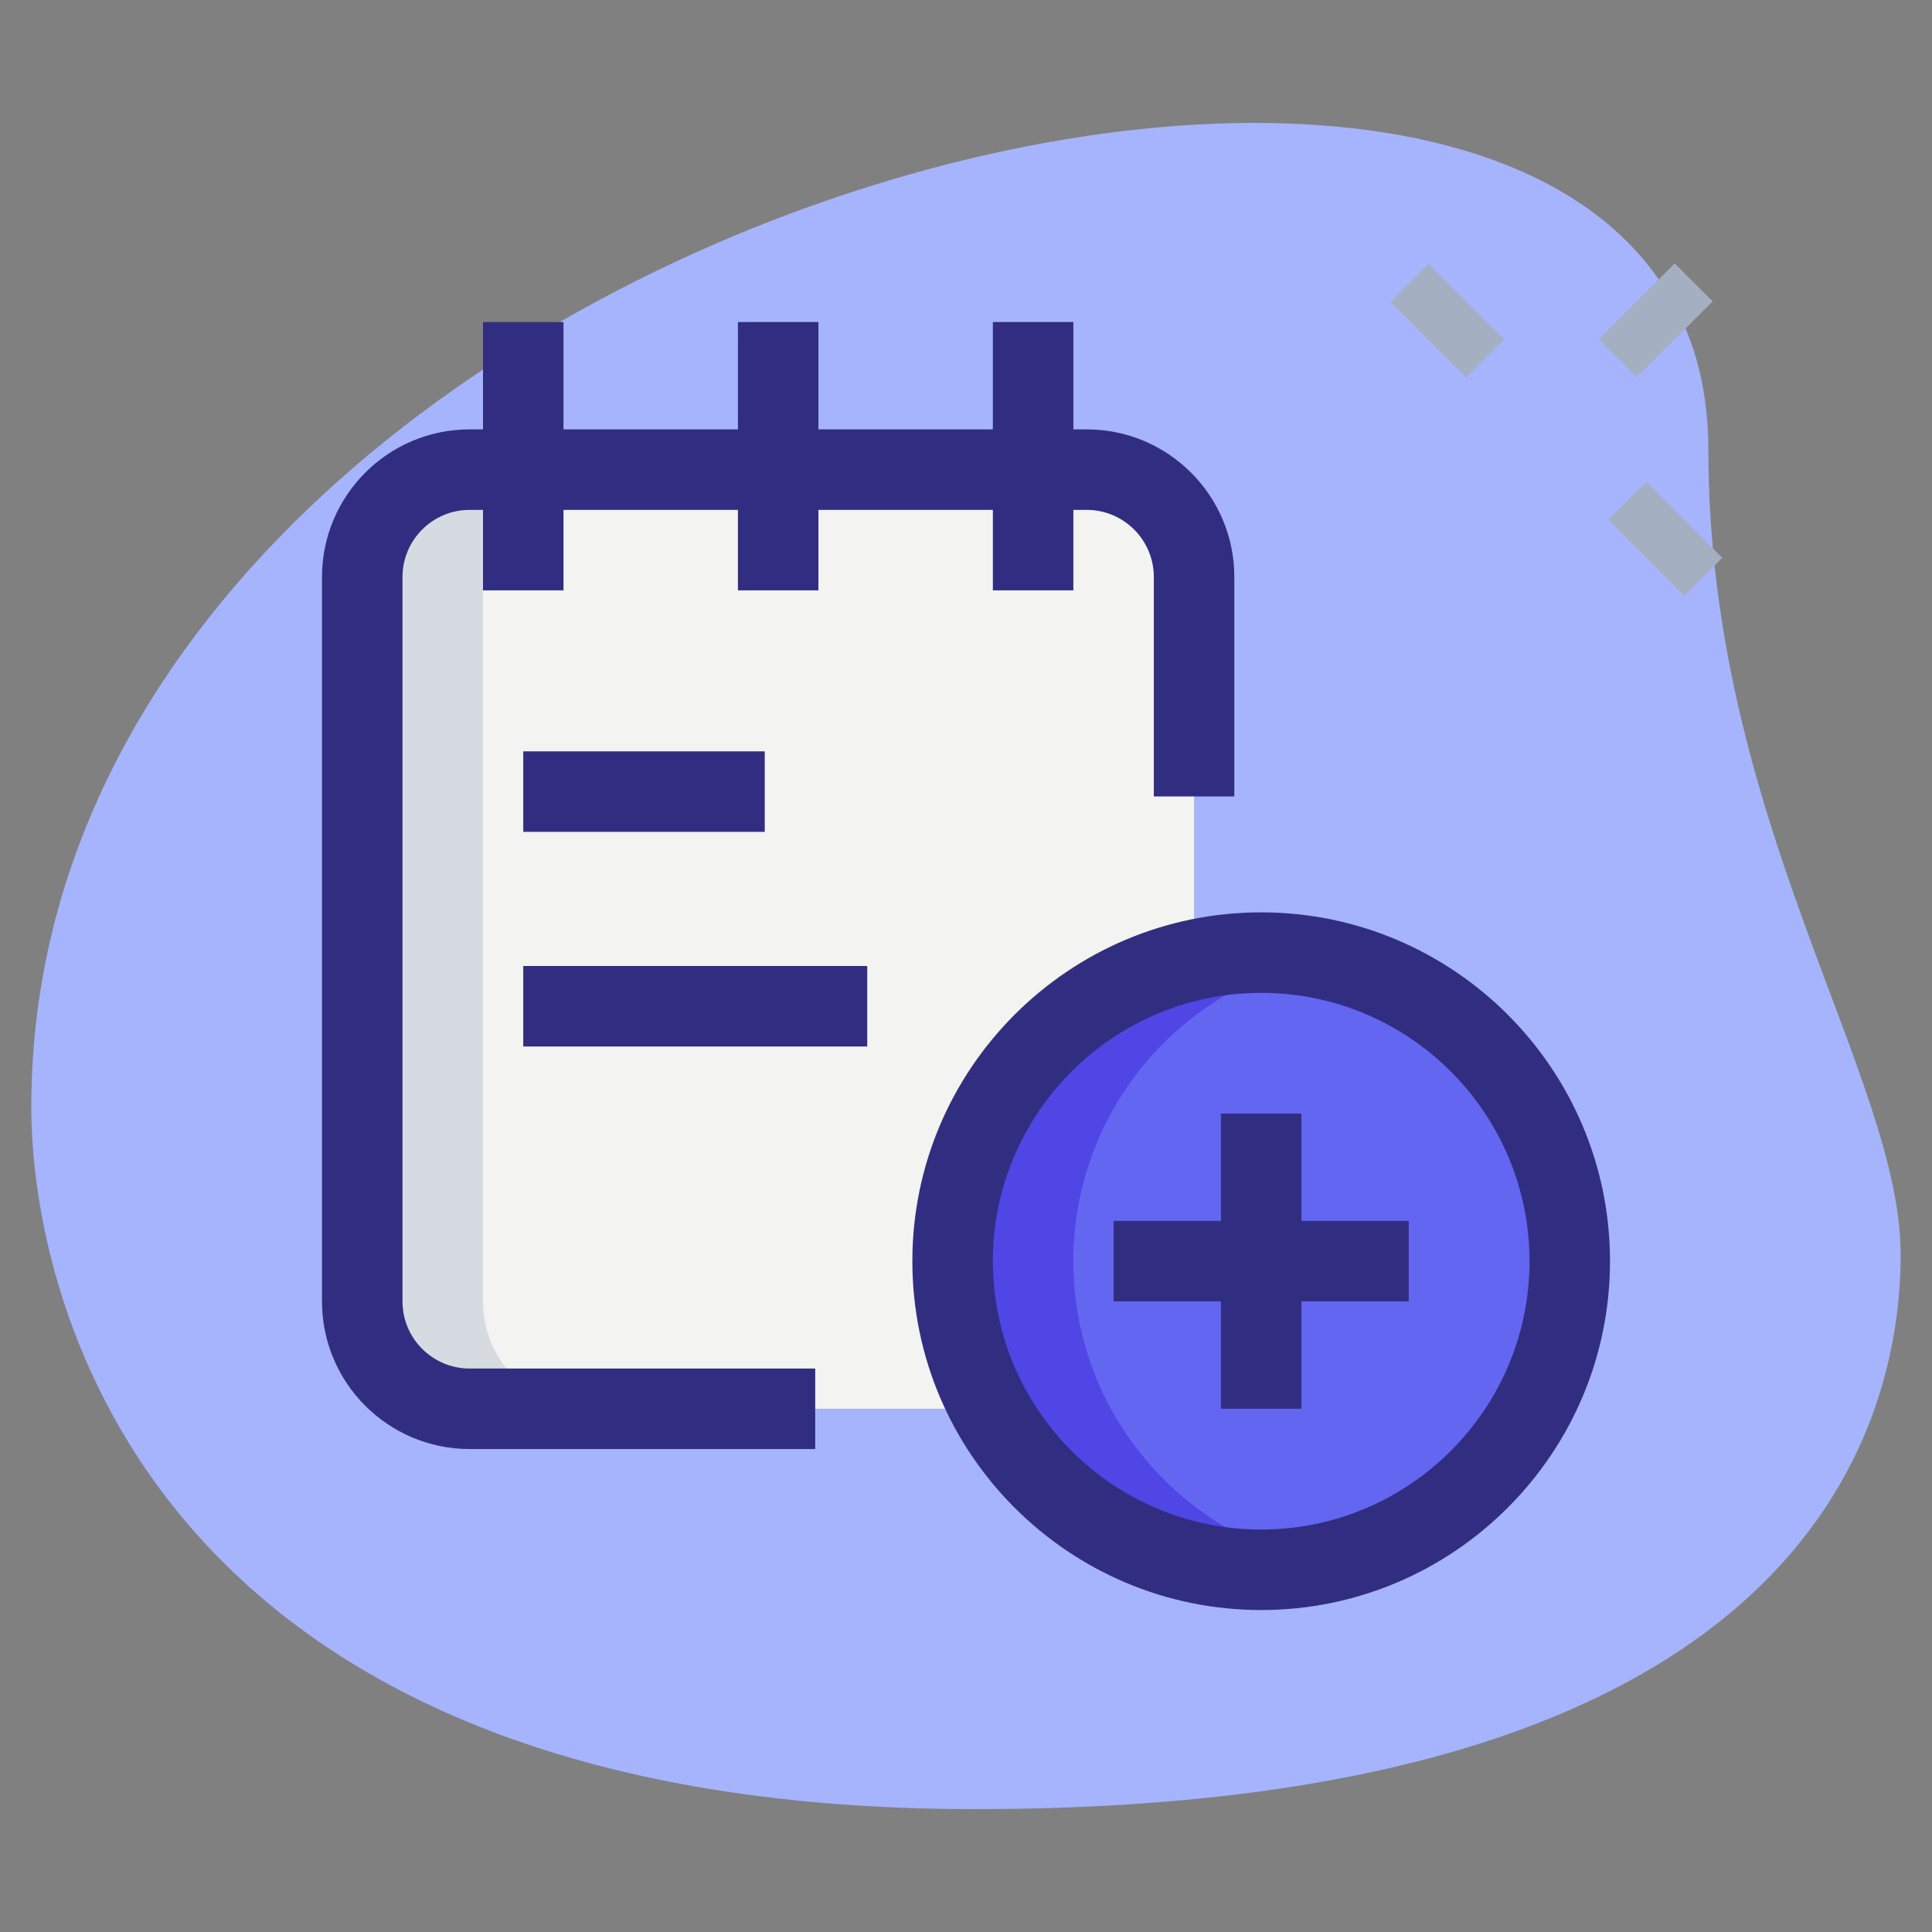
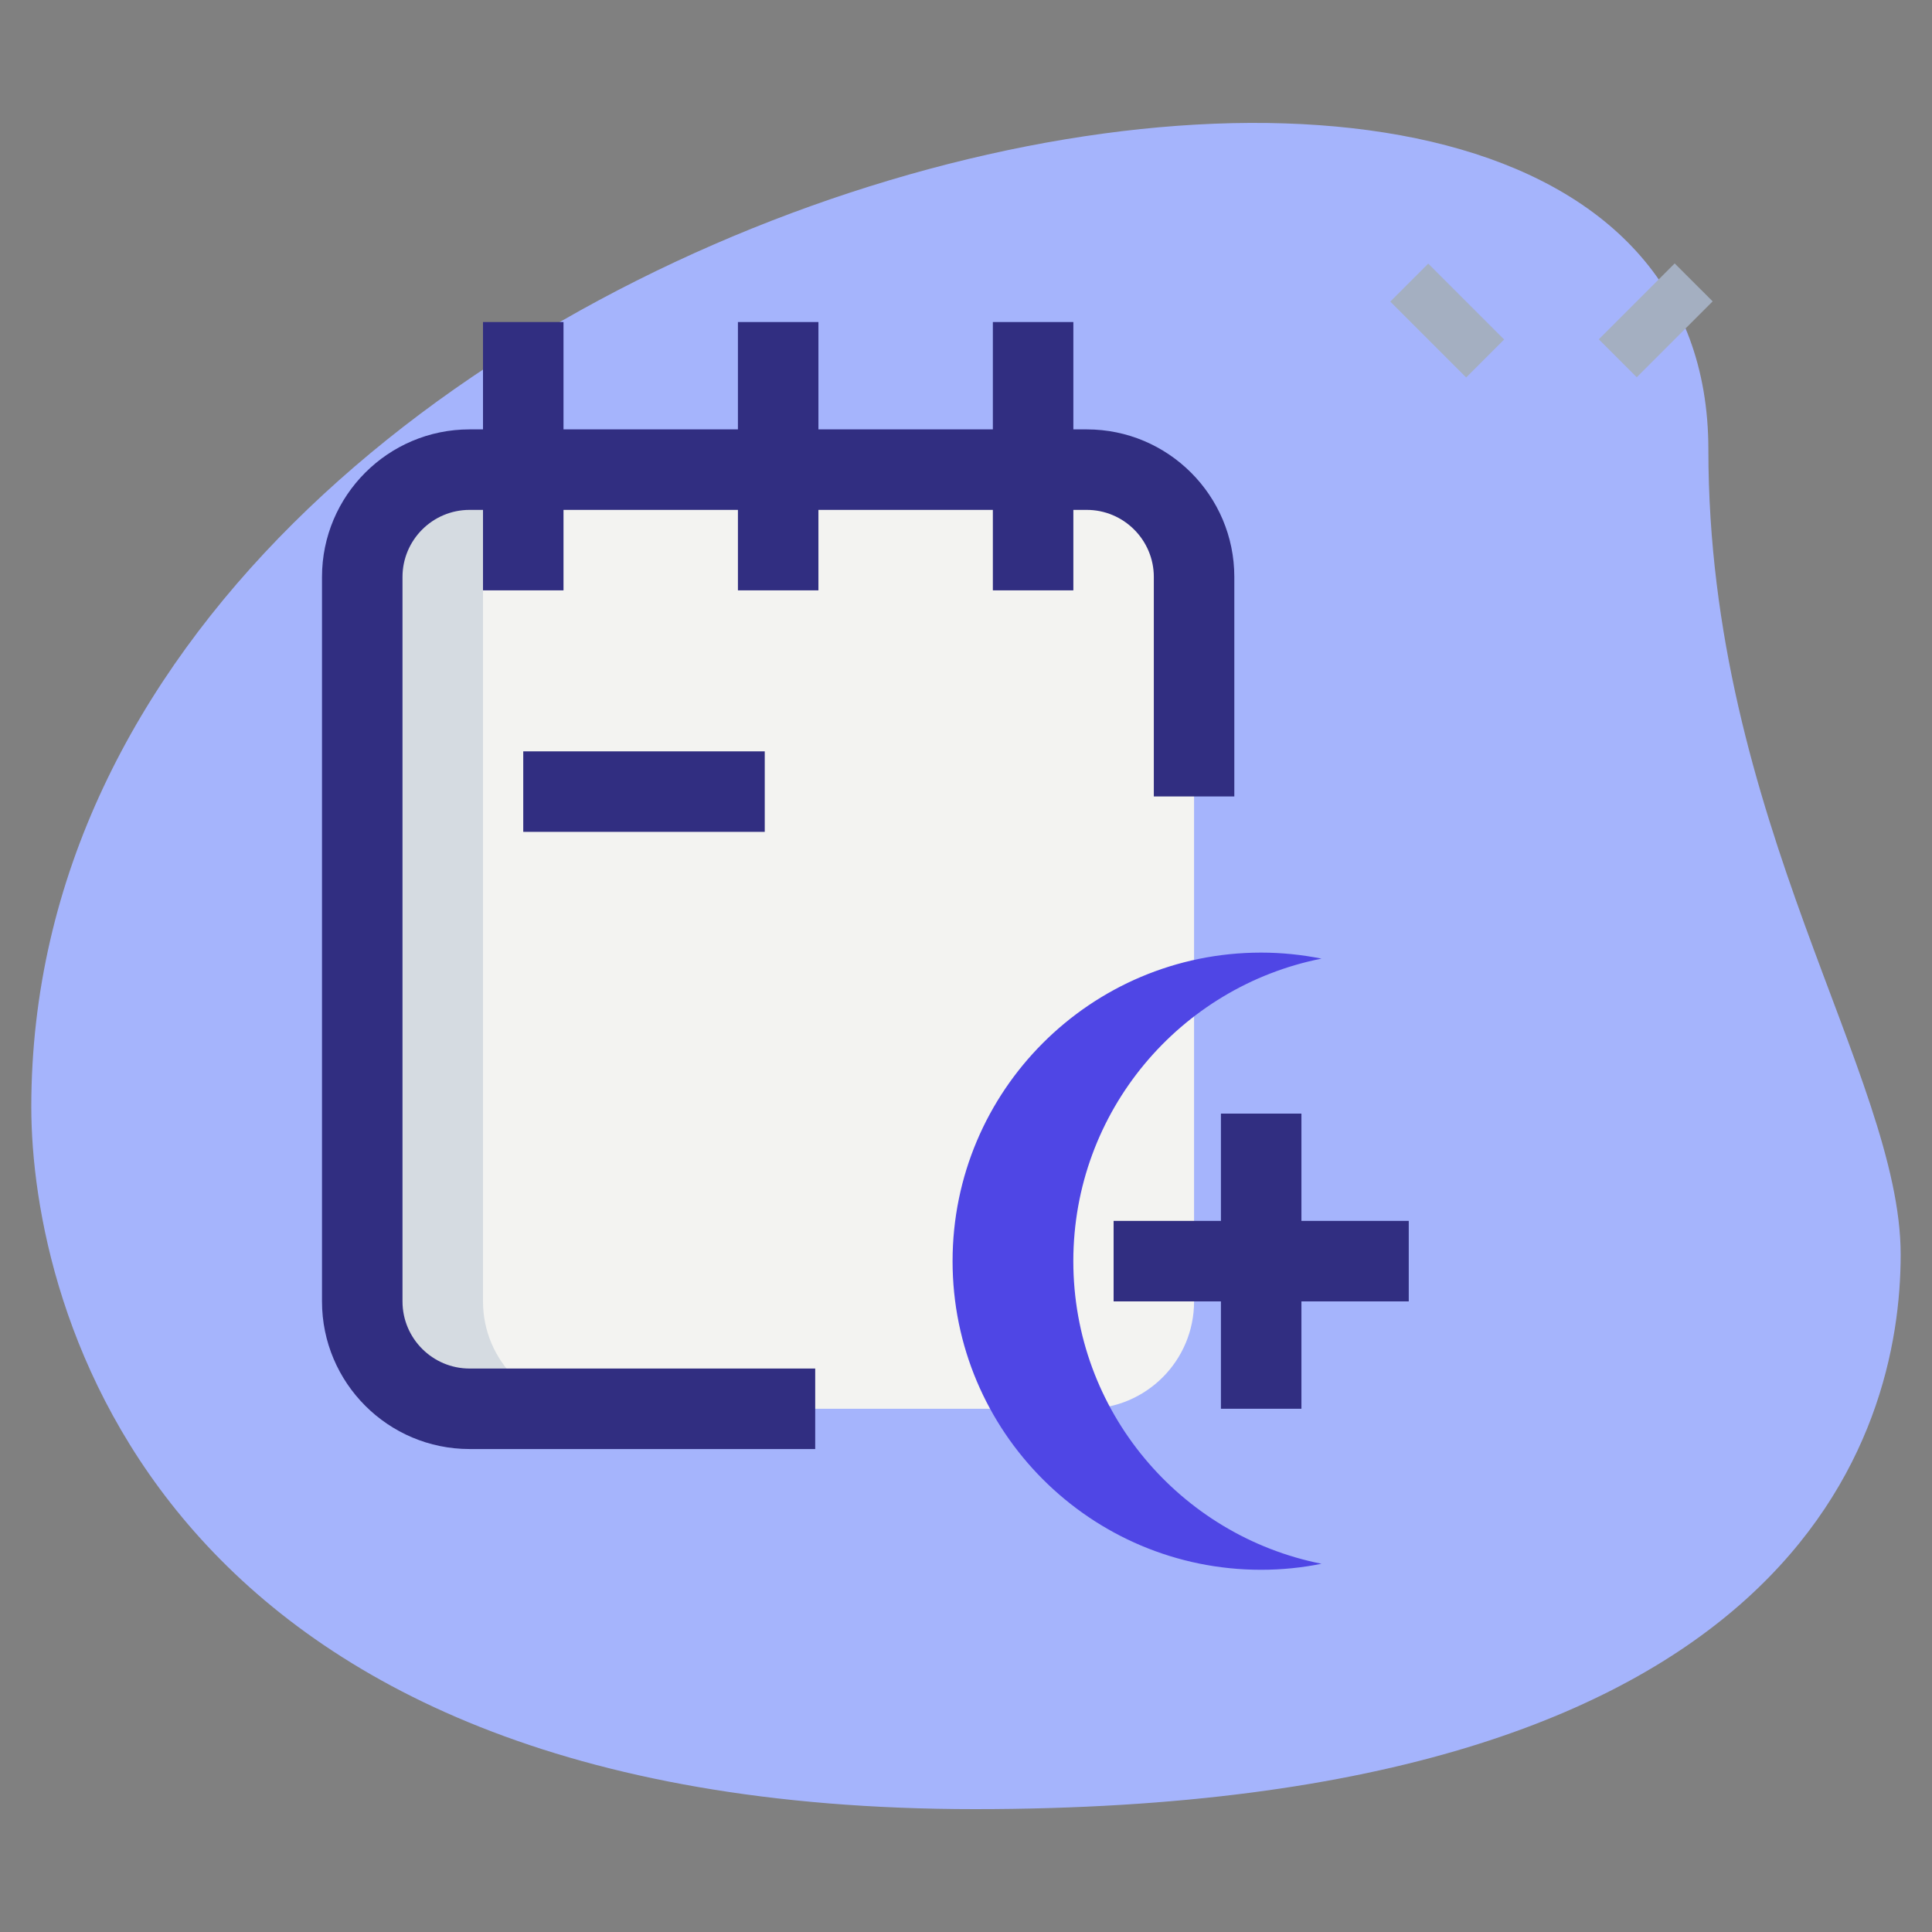
<svg xmlns="http://www.w3.org/2000/svg" width="60" height="60" viewBox="0 0 60 60" fill="none">
  <rect x="0" y="0" width="60" height="60" fill="#808080" stroke="none" />
  <path d="M53.055 13.962C53.055 25.491 59.027 33.407 59.027 38.962C59.027 44.517 55.833 56.184 30.278 56.184C4.723 56.184 0.972 40.489 0.972 34.379C0.972 5.767 53.055 -6.454 53.055 13.962Z" fill="#A5B4FC" />
  <path d="M43.176 9.366L44.355 8.187L46.712 10.544L45.533 11.723L43.176 9.366Z" fill="#A4AFC1" />
-   <path d="M49.95 16.144L51.129 14.965L53.486 17.322L52.307 18.501L49.95 16.144Z" fill="#A4AFC1" />
  <path d="M49.652 10.538L52.009 8.181L53.188 9.359L50.831 11.716L49.652 10.538Z" fill="#A4AFC1" />
  <path d="M33.75 43.751H14.583C12.742 43.751 11.25 42.259 11.25 40.417V17.917C11.25 16.076 12.742 14.584 14.583 14.584H33.75C35.592 14.584 37.083 16.076 37.083 17.917V40.417C37.083 42.259 35.592 43.751 33.75 43.751Z" fill="#F3F3F1" />
-   <path d="M39.166 48.751C44.459 48.751 48.75 44.46 48.75 39.167C48.75 33.875 44.459 29.584 39.166 29.584C33.874 29.584 29.583 33.875 29.583 39.167C29.583 44.46 33.874 48.751 39.166 48.751Z" fill="#6366F1" />
  <path d="M33.333 39.167C33.333 34.517 36.646 30.642 41.041 29.771C40.435 29.651 39.808 29.584 39.166 29.584C33.873 29.584 29.583 33.874 29.583 39.167C29.583 44.461 33.873 48.751 39.166 48.751C39.808 48.751 40.435 48.686 41.041 48.564C36.646 47.692 33.333 43.817 33.333 39.167Z" fill="#4F46E5" />
  <path d="M15 40.417V17.917C15 16.076 16.492 14.584 18.333 14.584H14.583C12.742 14.584 11.25 16.076 11.25 17.917V40.417C11.25 42.259 12.742 43.751 14.583 43.751H18.333C16.492 43.751 15 42.259 15 40.417Z" fill="#D5DBE1" />
-   <path d="M39.167 50.001C33.194 50.001 28.334 45.141 28.334 39.168C28.334 33.194 33.194 28.334 39.167 28.334C45.14 28.334 50 33.194 50 39.168C50 45.141 45.14 50.001 39.167 50.001ZM39.167 30.834C34.572 30.834 30.834 34.573 30.834 39.168C30.834 43.763 34.572 47.501 39.167 47.501C43.762 47.501 47.5 43.763 47.5 39.168C47.5 34.573 43.762 30.834 39.167 30.834Z" fill="#312E81" />
  <path d="M37.917 34.584H40.417V43.75H37.917V34.584Z" fill="#312E81" />
  <path d="M34.584 37.916H43.75V40.416H34.584V37.916Z" fill="#312E81" />
  <path d="M25.317 45.001H14.583C12.055 45.001 10 42.946 10 40.418V17.918C10 15.389 12.055 13.335 14.583 13.335H33.75C36.278 13.335 38.333 15.389 38.333 17.918V24.735H35.833V17.918C35.833 16.77 34.898 15.835 33.75 15.835H14.583C13.435 15.835 12.5 16.77 12.5 17.918V40.418C12.5 41.566 13.435 42.501 14.583 42.501H25.317V45.001Z" fill="#312E81" />
  <path d="M15 10.001H17.5V18.334H15V10.001Z" fill="#312E81" />
  <path d="M22.917 10.001H25.417V18.334H22.917V10.001Z" fill="#312E81" />
  <path d="M30.834 10.001H33.334V18.334H30.834V10.001Z" fill="#312E81" />
-   <path d="M16.25 30H26.933V32.5H16.25V30Z" fill="#312E81" />
+   <path d="M16.25 30H26.933H16.25V30Z" fill="#312E81" />
  <path d="M16.25 23.334H23.75V25.834H16.25V23.334Z" fill="#312E81" />
</svg>